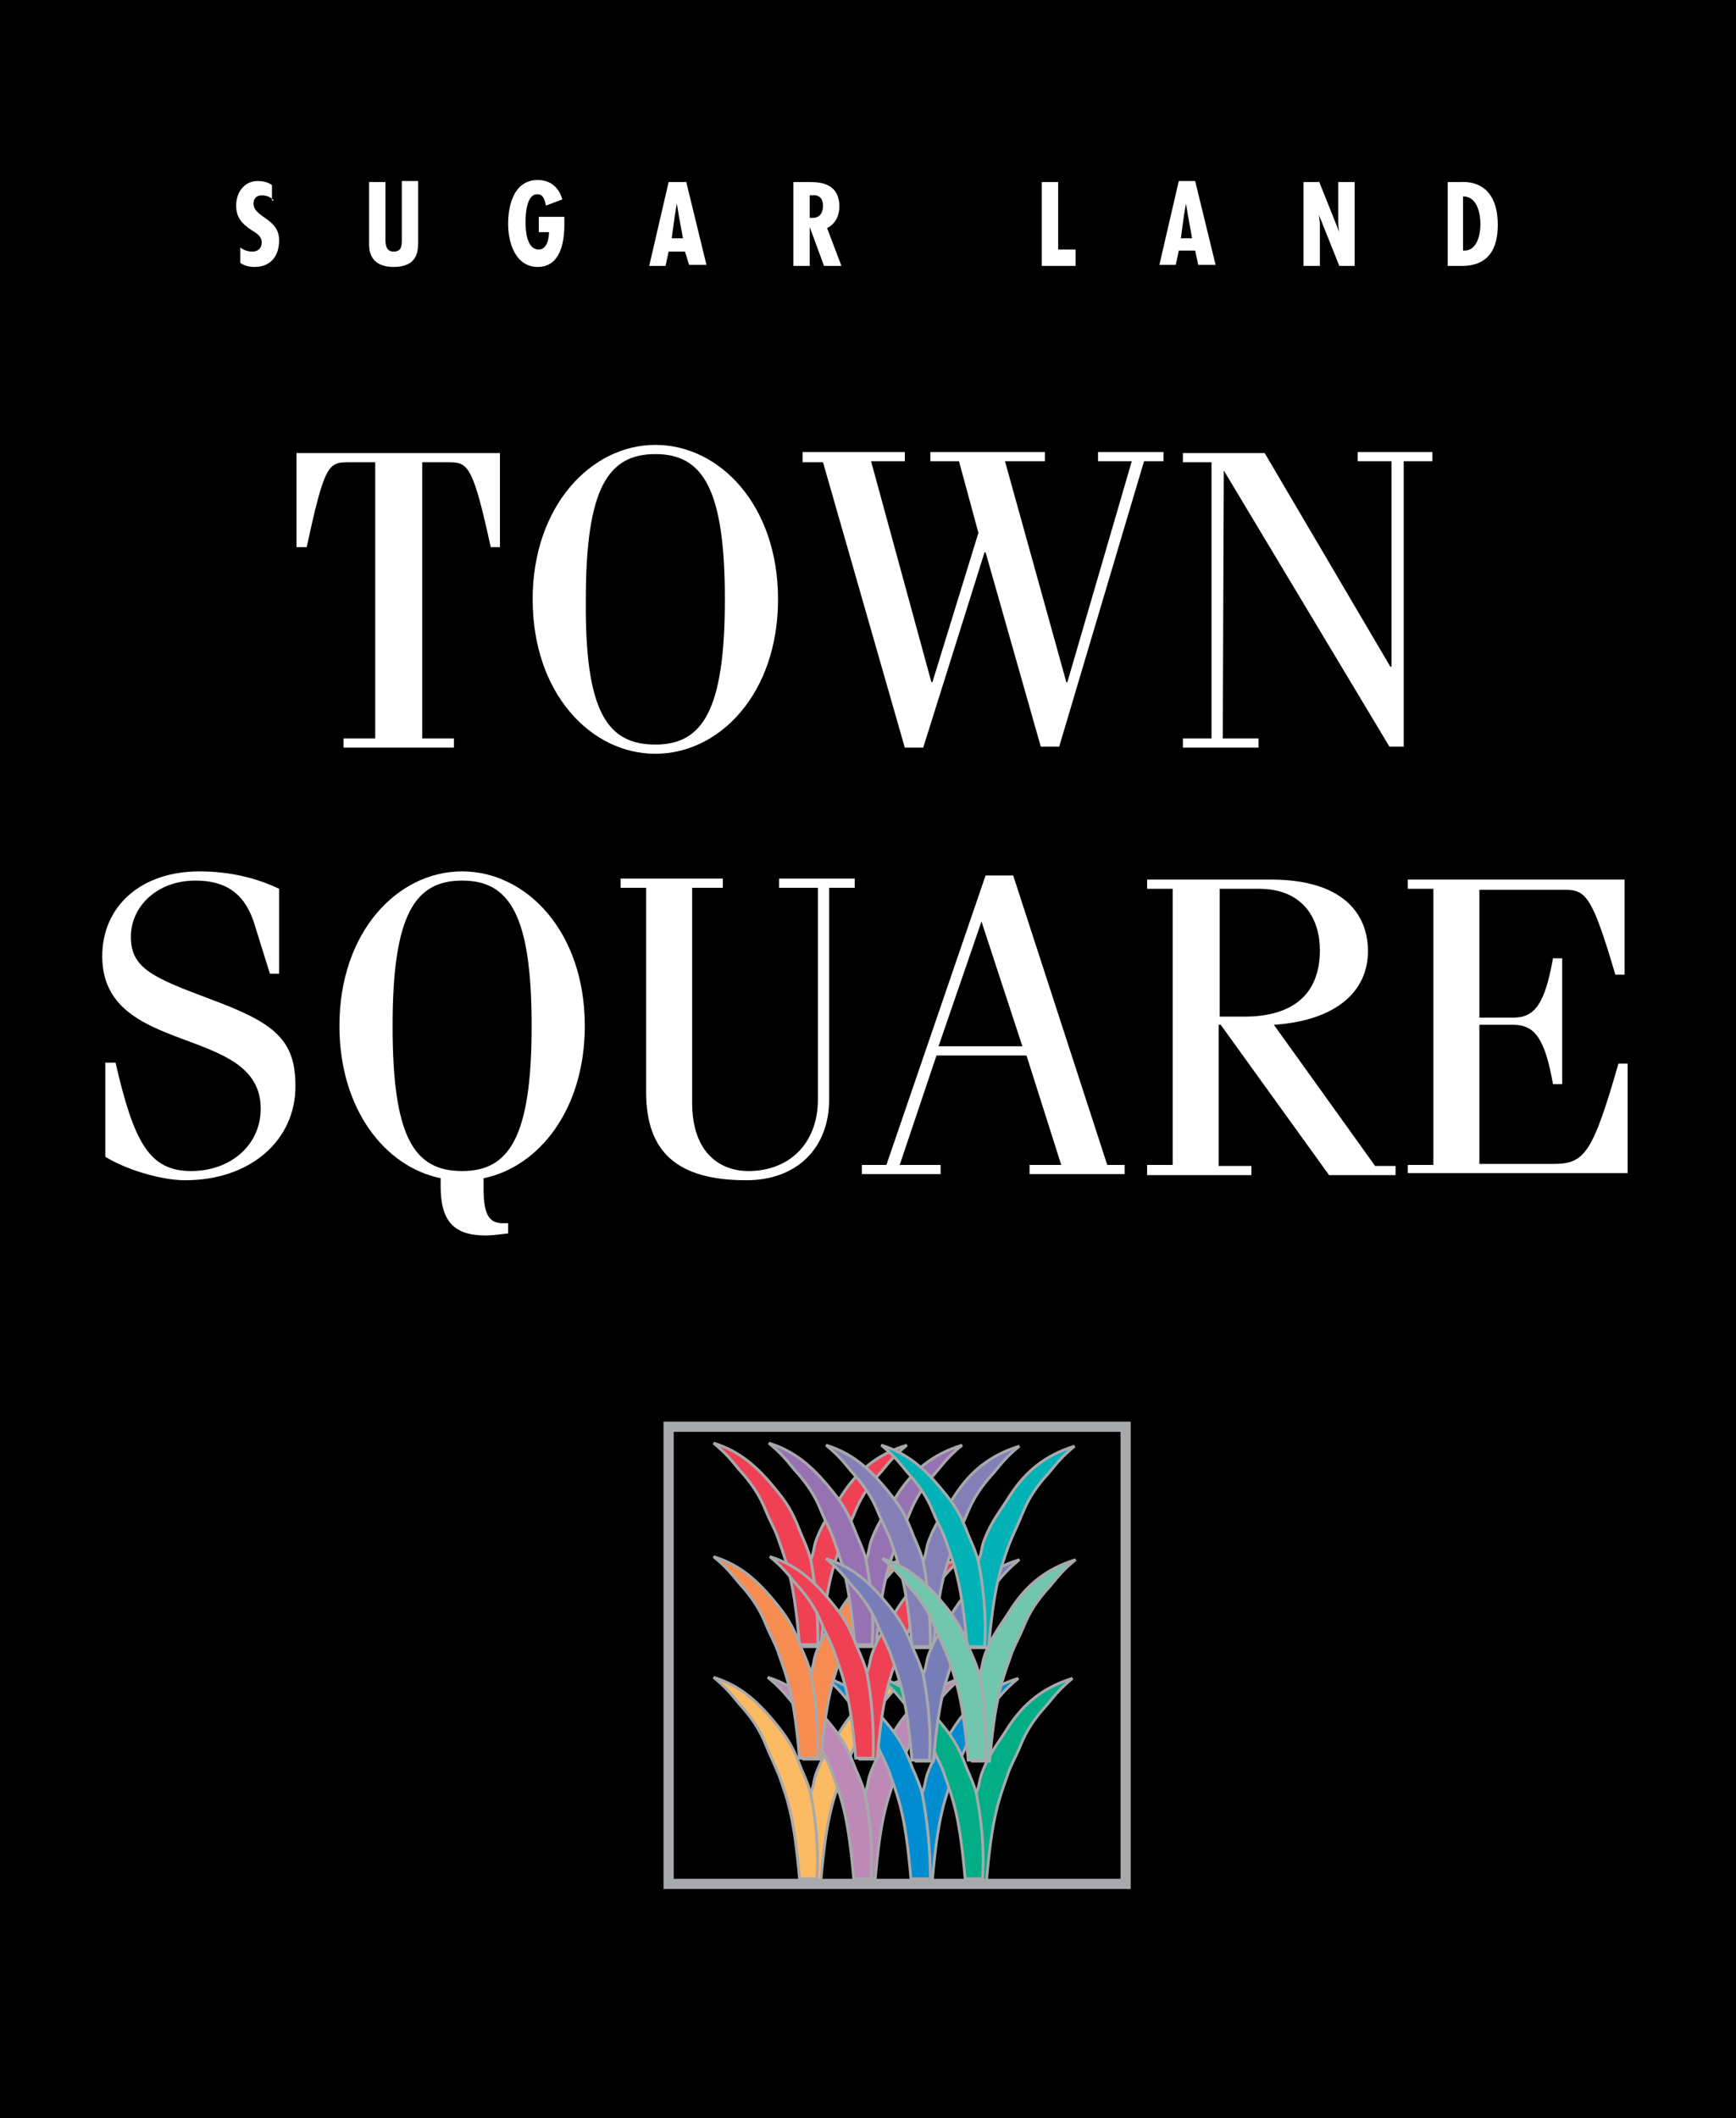
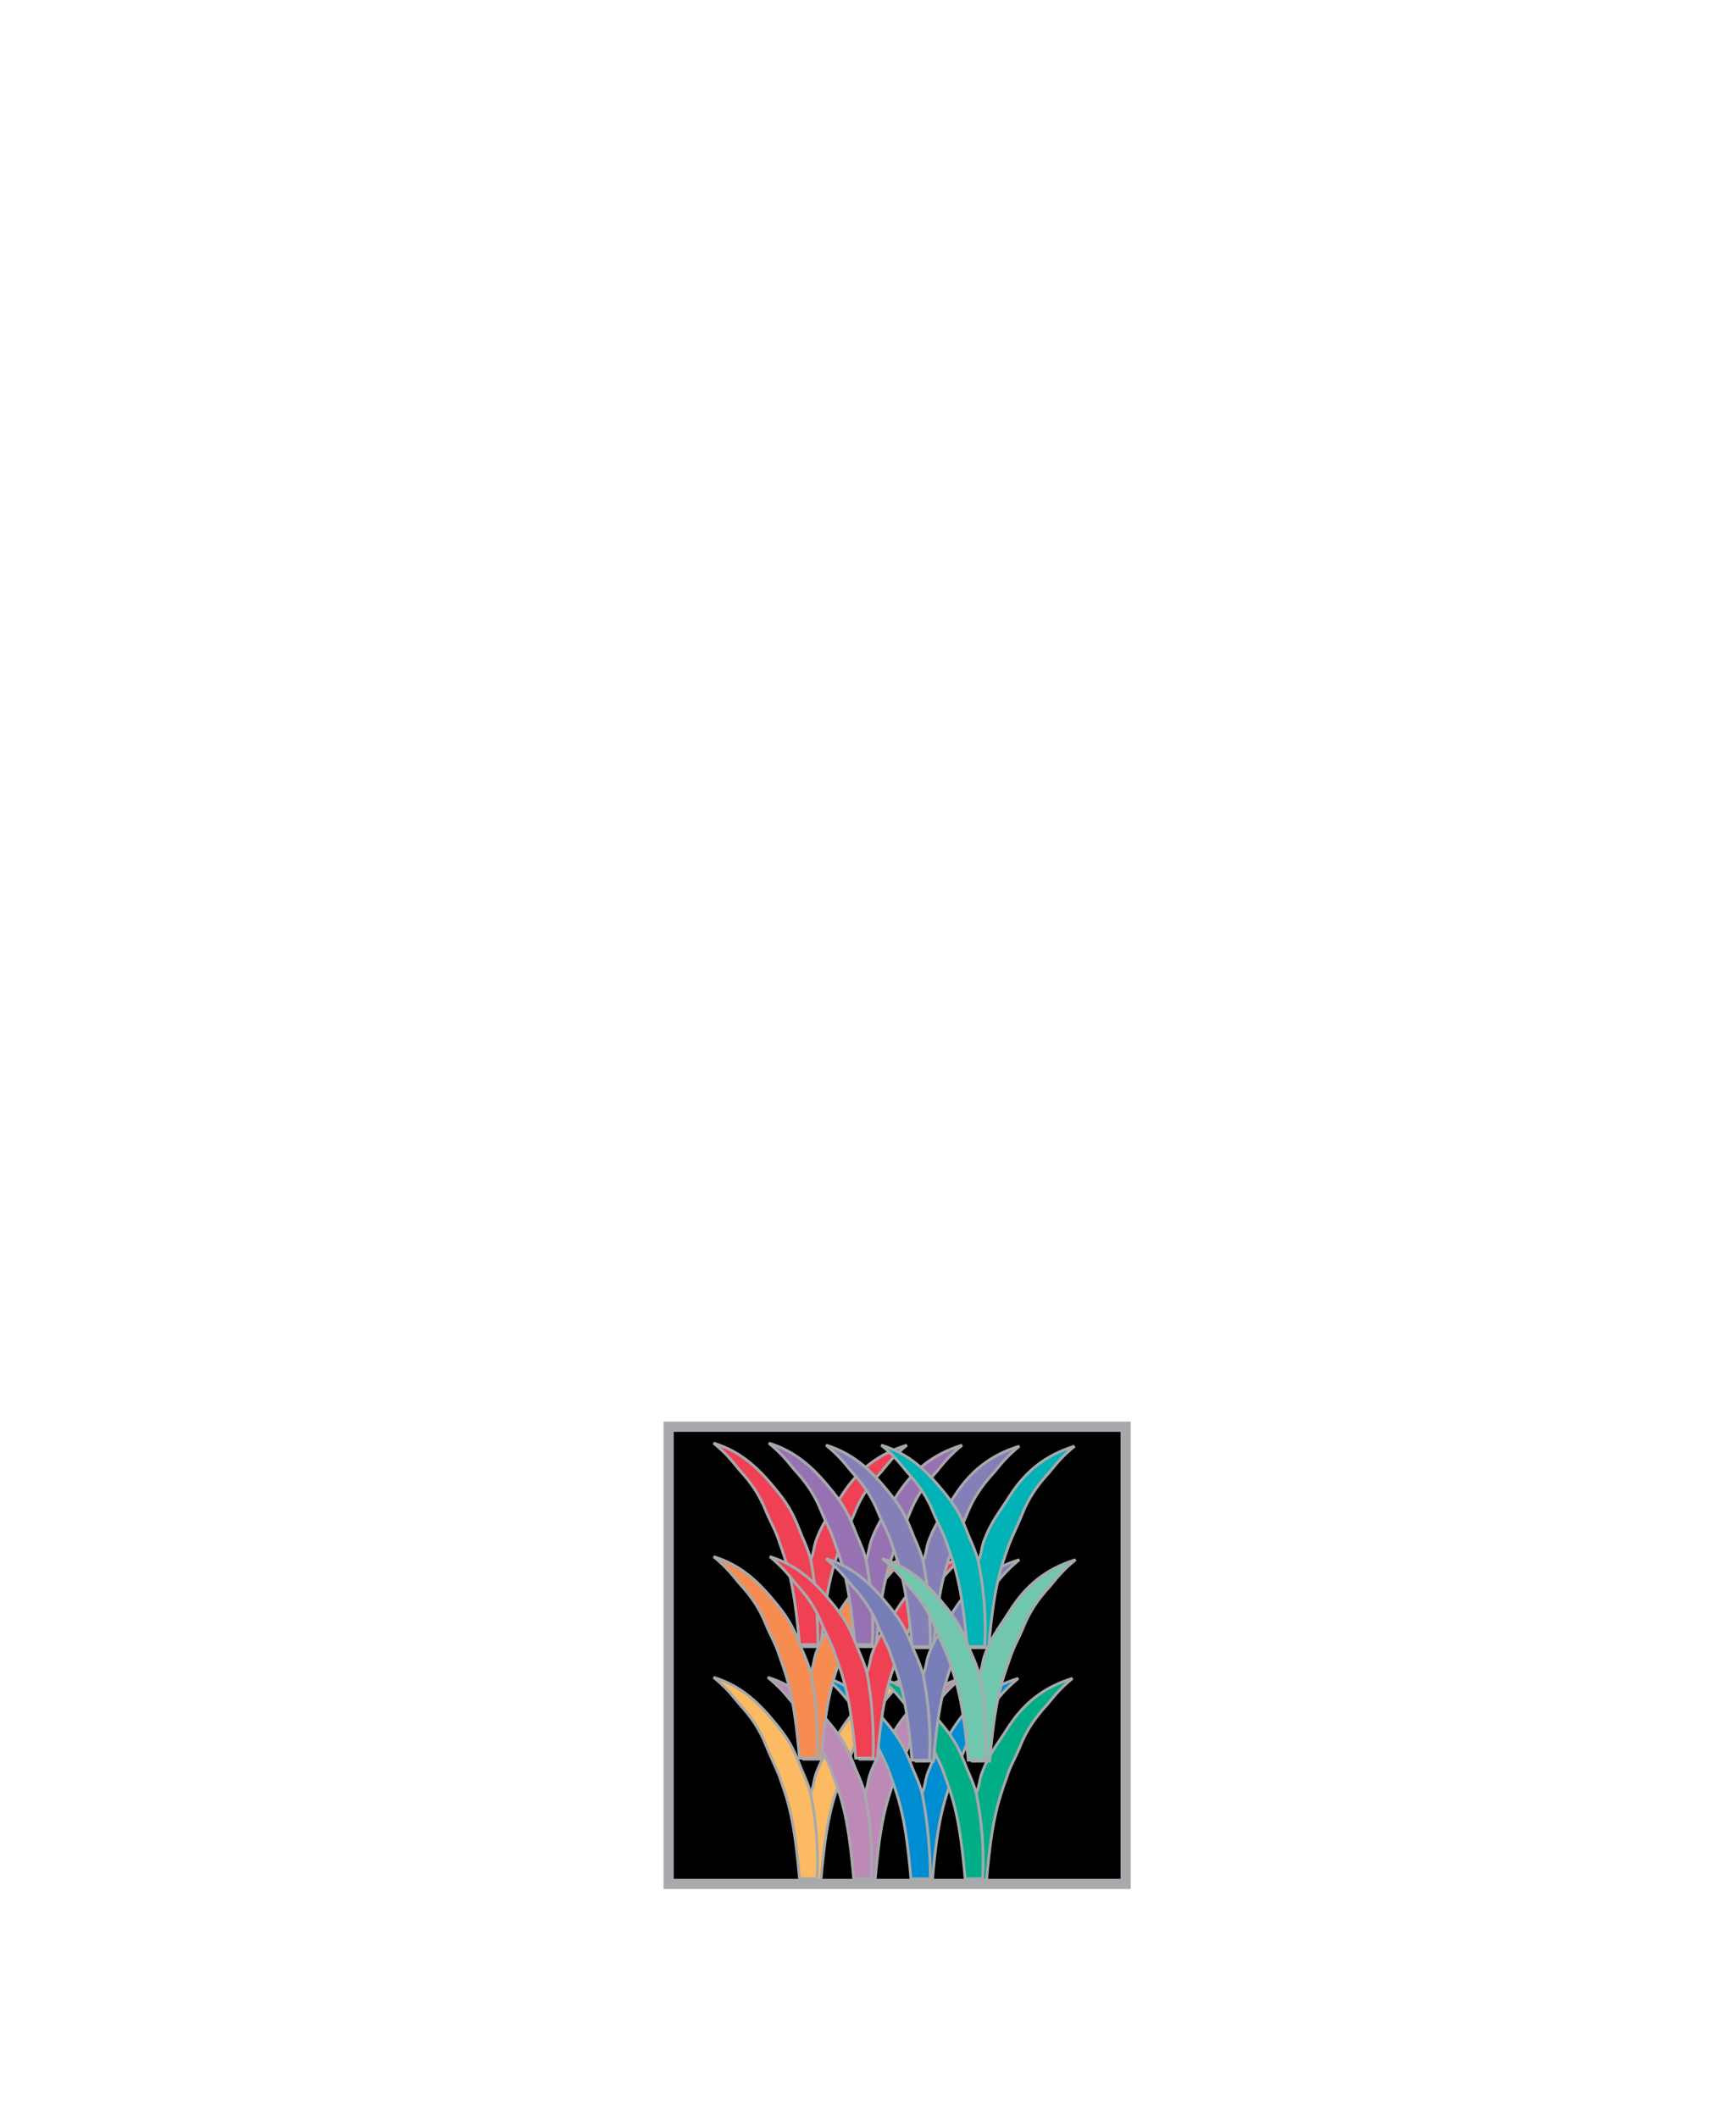
<svg xmlns="http://www.w3.org/2000/svg" version="1.1" id="Layer_1" x="0px" y="0px" viewBox="0 0 169.8 207.1" style="enable-background:new 0 0 169.8 207.1;" xml:space="preserve">
  <style type="text/css">
	.st0{fill:#FFFFFF;}
	.st1{stroke:#A7A9AC;stroke-miterlimit:3.864;}
	.st2{fill:#FCBA63;stroke:#A7A9AC;stroke-width:0.275;stroke-miterlimit:3.864;}
	.st3{fill:#BD8AB7;stroke:#A7A9AC;stroke-width:0.275;stroke-miterlimit:3.864;}
	.st4{fill:#008CD0;stroke:#A7A9AC;stroke-width:0.275;stroke-miterlimit:3.864;}
	.st5{fill:#00AD87;stroke:#A7A9AC;stroke-width:0.275;stroke-miterlimit:3.864;}
	.st6{fill:#EF4054;stroke:#A7A9AC;stroke-width:0.275;stroke-miterlimit:3.864;}
	.st7{fill:#F68C50;stroke:#A7A9AC;stroke-width:0.275;stroke-miterlimit:3.864;}
	.st8{fill:#9772B2;stroke:#A7A9AC;stroke-width:0.275;stroke-miterlimit:3.864;}
	.st9{fill:#8480B7;stroke:#A7A9AC;stroke-width:0.275;stroke-miterlimit:3.864;}
	.st10{fill:#777EB7;stroke:#A7A9AC;stroke-width:0.275;stroke-miterlimit:3.864;}
	.st11{fill:#00B1B5;stroke:#A7A9AC;stroke-width:0.275;stroke-miterlimit:3.864;}
	.st12{fill:#71C7AD;stroke:#A7A9AC;stroke-width:0.275;stroke-miterlimit:3.864;}
</style>
-   <rect width="169.8" height="207.1" />
  <g>
    <g>
      <path class="st0" d="M26.8,19.6c-0.3-0.3-0.7-0.5-1.2-0.5c-0.5,0-0.8,0.3-0.8,0.8c0,1.4,2.5,1.4,2.5,3.6c0,1.5-0.8,2.6-2.4,2.6    c-0.5,0-1-0.1-1.4-0.4v-1.5c0.4,0.3,0.8,0.4,1.2,0.4c0.5,0,0.9-0.3,0.9-0.9c0-0.6-0.5-0.9-1-1.2c-0.9-0.6-1.5-1.2-1.5-2.4    c0-1.3,0.8-2.4,2.1-2.4c0.5,0,1,0.1,1.4,0.4V19.6z" />
      <path class="st0" d="M37.7,17.7v5.3c0,0.6-0.1,1.6,0.8,1.6c0.8,0,0.8-0.6,0.8-1.2v-5.7h1.6v6c0,0.9-0.1,2.4-2.4,2.4    c-1.5,0-2.4-0.7-2.4-2.2v-6.1H37.7z" />
      <path class="st0" d="M55.2,21.4V22c0,1.7-0.4,4.1-2.6,4.1c-2.2,0-2.9-2.4-2.9-4.2c0-1.9,0.6-4.3,2.9-4.3c1.3,0,2.1,0.8,2.4,1.9    l-1.6,0.6c-0.1-0.4-0.2-1.1-0.8-1.1c-1.1-0.1-1.2,2-1.2,2.7c0,0.8,0.1,2.7,1.3,2.7c0.8,0,1-1.1,1-1.7h-1v-1.5H55.2z" />
-       <path class="st0" d="M67.1,17.7l2,8.2h-1.7L67,24.6h-1.6L65.1,26h-1.6l1.9-8.2H67.1z M66.4,21.1l-0.2-1.2h0L66,21.1l-0.3,2.2h1.1    L66.4,21.1z" />
      <path class="st0" d="M77.6,26v-8.2h1.6c1,0,2.9,0.1,2.9,2.4c0,0.9-0.4,1.7-1.2,2.1l1.4,3.7h-1.7l-1.4-3.8h0V26H77.6z M79.2,21.3    l0.3,0c0.7,0,1-0.5,1-1.2c0-0.6-0.3-1.1-1.1-1h-0.2V21.3z" />
      <path class="st0" d="M103.5,17.7v6.7h1.7V26h-3.3v-8.2H103.5z" />
      <path class="st0" d="M116.9,17.7l2,8.2h-1.7l-0.3-1.4h-1.6l-0.3,1.4h-1.6l1.9-8.2H116.9z M116.2,21.1l-0.2-1.2h0l-0.2,1.2    l-0.3,2.2h1.1L116.2,21.1z" />
      <path class="st0" d="M129,17.7l2,5l0,0c-0.1-0.4-0.1-0.8-0.1-1.2v-3.7h1.6V26H131l-2-5l0,0l0.1,0.8l0,0.3V26h-1.6v-8.2H129z" />
-       <path class="st0" d="M141.6,26v-8.2h1.2c0.3,0,3.7-0.4,3.7,4.2c0,2.3-0.9,4-3.5,4H141.6z M144.8,21.9c0-1-0.3-2.7-1.7-2.7v5.3    C144.5,24.6,144.8,22.9,144.8,21.9z" />
    </g>
    <g>
-       <path class="st0" d="M33.6,72.2h3.1v-27H34c-1.9,0-2.3,0.4-4,8.3H29v-9.2h19.9v9.2H48c-1.7-7.8-2.2-8.3-4-8.3h-2.7v27h3.1v0.9    H33.6V72.2z" />
      <path class="st0" d="M64.1,43.5c6.3,0,12,5.9,12,15.1c0,9.2-5.7,15.1-12,15.1c-6.3,0-12-5.9-12-15.1    C52.1,49.5,57.8,43.5,64.1,43.5z M64.1,72.8c4.6,0,6.8-3.3,6.8-14.2c0-10.9-2.2-14.2-6.8-14.2s-6.8,3.3-6.8,14.2    C57.2,69.6,59.4,72.8,64.1,72.8z" />
      <path class="st0" d="M78.5,44.2h10v0.9h-3.3l5.9,21.6h0.1l4.5-14.6l-1.9-7h-2.8v-0.9h11.2v0.9h-3.9l6,21.6h0.1l6.3-21.6h-3.3v-0.9    h6.4v0.9h-1.9l-8.3,27.9h-1.8L96.4,54h-0.1l-6,19.1h-1.8l-8-27.9h-2V44.2z" />
      <path class="st0" d="M119.7,46L119.7,46l-0.1,26.2h3.5v0.9h-7.4v-0.9h2.8v-27h-2.8v-0.9h8l12.3,20.9h0.1V45.1h-3.3v-0.9h7.3v0.9    h-2.8v27.9h-1.4L119.7,46z" />
    </g>
    <g>
      <path class="st0" d="M11.3,103.9c1.8,7.8,3.3,10.6,7.4,10.6c3.8,0,6.8-2.5,6.8-6.1c0-8.3-15.5-5-15.5-14.9c0-4.9,3.8-8.3,9.5-8.3    c3.1,0,5.7,0.7,7.8,1.7v8.3h-0.9l-1.5-4.8c-1-3.3-3.1-4.3-5.8-4.3c-3.7,0-6.3,2.5-6.3,5.5c0,3.1,2.2,4,7.8,6.1    c6.2,2.3,8.3,3.9,8.3,8.5c0,5.3-4.4,9.2-10.8,9.2c-2.4,0-5.9-1.1-7.8-2.3v-9.2H11.3z" />
      <path class="st0" d="M49.7,120.6c-0.8,0.1-1.6,0.2-2.2,0.2c-3.1,0-4.4-1.4-4.4-4.8v-0.8c-5.4-1.1-9.9-6.7-9.9-14.9    c0-9.2,5.7-15.1,12-15.1c6.3,0,12,5.9,12,15.1c0,8.2-4.5,13.8-9.9,14.9v1.1c0,2.7,0.7,3.3,1.9,3.3h0.5V120.6z M45.2,114.5    c4.6,0,6.8-3.3,6.8-14.2s-2.2-14.2-6.8-14.2c-4.6,0-6.8,3.3-6.8,14.2S40.5,114.5,45.2,114.5z" />
      <path class="st0" d="M70.7,85.9v0.9h-3v21c0,5.1,2.9,6.7,5.5,6.7c4,0,6.8-2.7,6.8-7V86.8h-3.8v-0.9h7.4v0.9h-2.5v20.7    c0,4.8-3.2,7.9-8.1,7.9c-6.8,0-9.8-2.8-9.8-8.6v-20h-2.5v-0.9H70.7z" />
      <path class="st0" d="M84.3,114.8v-0.9h2.4l9.7-28.3h2.7l9.2,28.3h1.7v0.9h-9.3v-0.9h3.1l-3.4-10.7h-8.8l-3.6,10.7h4v0.9H84.3z     M91.8,102.3h8.2l-4-12.2H96L91.8,102.3z" />
      <path class="st0" d="M112.2,114.8v-0.9h2.5v-27h-2.5v-0.9h12.1c7,0,9.5,3.3,9.5,7c0,4-3.2,6.8-9.2,7.2l9.9,13.8h2v0.9H130    l-10.6-14.7h-0.2v13.8h3.2v0.9H112.2z M119.2,99.4h2.5c5,0,7.4-2.4,7.4-6.5c0-2.9-1.5-6-6-6h-3.8V99.4z" />
      <path class="st0" d="M137.7,114.8v-0.9h2.5v-27h-2.5v-0.9h21.2v9.3H158c-2.3-7.8-2.9-8.3-5-8.3h-8.3v12.5h3.3    c2.1,0,3.1-1.3,3.9-5.8h0.9V106h-0.9c-0.8-4.5-1.8-5.8-3.9-5.8h-3.3v13.6h7.3c3,0,3.8-1.1,6.3-9.8h0.9v10.7H137.7z" />
    </g>
    <polygon class="st1" points="65.4,139.5 110.1,139.5 110.1,184.2 65.4,184.2 65.4,139.5  " />
    <path class="st2" d="M79.2,175.5c0.5-1,0.3-1.3,0.7-2.3c0.7-1.8,1.5-2.7,2.5-4.3c1.5-2.3,3.4-3.9,6.3-4.8c-1.2,1-1.6,1.5-2.5,2.6   c-1.2,1.3-2,2.5-2.6,4c-0.4,1-1,2-1.3,3c-0.9,2.5-1.5,4.3-2,10.1h-1.7C78.4,181,78.7,178,79.2,175.5L79.2,175.5z" />
    <path class="st2" d="M79.3,175.4c-0.2-0.8-0.5-1.5-0.9-2.4c-0.7-1.8-1.1-2.7-2.3-4.2c-1.7-2.1-3.4-3.9-6.3-4.8   c1.2,1,1.6,1.5,2.5,2.6c1.2,1.3,2,2.5,2.6,4c0.4,1,0.9,2,1.3,3c0.9,2.5,1.5,4.3,2,10.1h1.7C80.1,180.9,79.8,177.9,79.3,175.4   L79.3,175.4z" />
    <path class="st3" d="M84.5,175.5c0.5-1,0.3-1.3,0.7-2.3c0.7-1.8,1.5-2.7,2.5-4.3c1.5-2.3,3.4-3.9,6.3-4.8c-1.2,1-1.6,1.5-2.5,2.6   c-1.2,1.3-2,2.5-2.6,4c-0.4,1-1,2-1.3,3c-0.9,2.5-1.5,4.3-2,10.1h-1.7C83.8,181,84,178,84.5,175.5L84.5,175.5z" />
    <path class="st3" d="M84.6,175.4c-0.2-0.8-0.5-1.5-0.9-2.4c-0.7-1.8-1.1-2.7-2.3-4.2c-1.7-2.1-3.4-3.9-6.3-4.8   c1.2,1,1.6,1.5,2.5,2.6c1.2,1.3,2,2.5,2.6,4c0.4,1,1,2,1.3,3c0.9,2.5,1.5,4.3,2,10.1h1.7C85.4,180.9,85.1,177.9,84.6,175.4   L84.6,175.4z" />
    <path class="st4" d="M90.1,175.5c0.5-1,0.3-1.3,0.7-2.3c0.7-1.8,1.5-2.7,2.5-4.3c1.5-2.3,3.4-3.9,6.3-4.8c-1.2,1-1.6,1.5-2.5,2.6   c-1.2,1.3-2,2.5-2.6,4c-0.4,1-0.9,2-1.3,3c-0.9,2.5-1.5,4.3-2,10.1h-1.7C89.3,181,89.6,178,90.1,175.5L90.1,175.5z" />
    <path class="st4" d="M90.2,175.4c-0.2-0.8-0.5-1.5-0.9-2.4c-0.7-1.8-1.1-2.7-2.3-4.2c-1.7-2.1-3.4-3.9-6.3-4.8   c1.2,1,1.6,1.5,2.5,2.6c1.2,1.3,2,2.5,2.6,4c0.4,1,1,2,1.3,3c0.9,2.5,1.5,4.3,2,10.1H91C91,180.9,90.7,177.9,90.2,175.4L90.2,175.4   z" />
    <path class="st5" d="M95.4,175.5c0.5-1,0.3-1.3,0.7-2.3c0.7-1.8,1.5-2.7,2.5-4.3c1.5-2.3,3.4-3.9,6.3-4.8c-1.2,1-1.6,1.5-2.5,2.6   c-1.2,1.3-2,2.5-2.6,4c-0.4,1-1,2-1.3,3c-0.9,2.5-1.5,4.3-2,10.1h-1.7C94.7,181,94.9,178,95.4,175.5L95.4,175.5z" />
    <path class="st5" d="M95.5,175.4c-0.2-0.8-0.5-1.5-0.9-2.4c-0.7-1.8-1.1-2.7-2.3-4.2c-1.7-2.1-3.4-3.9-6.3-4.8   c1.2,1,1.6,1.5,2.5,2.6c1.2,1.3,2,2.5,2.6,4c0.4,1,1,2,1.3,3c0.9,2.5,1.5,4.3,2,10.1h1.7C96.3,180.9,96,177.9,95.5,175.4   L95.5,175.4z" />
    <path class="st6" d="M79.2,152.7c0.5-1,0.3-1.3,0.7-2.3c0.7-1.8,1.5-2.7,2.5-4.3c1.5-2.3,3.4-3.9,6.3-4.8c-1.2,1-1.6,1.5-2.5,2.6   c-1.2,1.3-2,2.5-2.6,4c-0.4,1-1,2-1.3,3c-0.9,2.5-1.5,4.3-2,10.1h-1.7C78.4,158.2,78.7,155.2,79.2,152.7L79.2,152.7z" />
    <path class="st6" d="M79.3,152.5c-0.2-0.8-0.5-1.5-0.9-2.4c-0.7-1.8-1.1-2.7-2.3-4.2c-1.7-2.1-3.4-3.9-6.3-4.8   c1.2,1,1.6,1.5,2.5,2.6c1.2,1.3,2,2.5,2.6,4c0.4,1,1,2,1.3,3c0.9,2.5,1.5,4.3,2,10.1H80C80,158.1,79.8,155.1,79.3,152.5L79.3,152.5   z" />
    <path class="st7" d="M79.2,163.7c0.5-1,0.3-1.3,0.7-2.3c0.7-1.8,1.5-2.7,2.5-4.3c1.5-2.3,3.4-3.9,6.3-4.8c-1.2,1-1.6,1.5-2.5,2.6   c-1.2,1.3-2,2.5-2.6,4c-0.4,1-0.9,2-1.3,3c-0.9,2.5-1.5,4.3-2,10.1h-1.7C78.5,169.3,78.8,166.3,79.2,163.7L79.2,163.7z" />
    <path class="st7" d="M79.3,163.6c-0.2-0.8-0.5-1.5-0.9-2.4c-0.7-1.8-1.1-2.7-2.3-4.2c-1.7-2.1-3.4-3.9-6.3-4.8   c1.2,1,1.6,1.5,2.5,2.6c1.2,1.3,2,2.5,2.6,4c0.4,1,1,2,1.3,3c0.9,2.5,1.5,4.3,2,10.1h1.7C80.1,169.2,79.8,166.2,79.3,163.6   L79.3,163.6z" />
    <path class="st8" d="M84.6,152.7c0.5-1,0.3-1.3,0.7-2.3c0.7-1.8,1.5-2.7,2.5-4.3c1.5-2.3,3.4-3.9,6.3-4.8c-1.2,1-1.6,1.5-2.5,2.6   c-1.2,1.3-2,2.5-2.6,4c-0.4,1-0.9,2-1.3,3c-0.9,2.5-1.5,4.3-2,10.1h-1.7C83.8,158.2,84.1,155.2,84.6,152.7L84.6,152.7z" />
    <path class="st8" d="M84.7,152.5c-0.2-0.8-0.5-1.5-0.9-2.4c-0.7-1.8-1.1-2.7-2.3-4.2c-1.7-2.1-3.4-3.9-6.3-4.8   c1.2,1,1.6,1.5,2.5,2.6c1.2,1.3,2,2.5,2.6,4c0.4,1,1,2,1.3,3c0.9,2.5,1.5,4.3,2,10.1h1.7C85.5,158.1,85.2,155.1,84.7,152.5   L84.7,152.5z" />
    <path class="st6" d="M84.7,163.7c0.5-1,0.3-1.3,0.7-2.3c0.7-1.8,1.5-2.7,2.5-4.3c1.5-2.3,3.4-3.9,6.3-4.8c-1.2,1-1.6,1.5-2.5,2.6   c-1.2,1.3-2,2.5-2.6,4c-0.4,1-1,2-1.3,3c-0.9,2.5-1.5,4.3-2,10.1h-1.7C83.9,169.3,84.2,166.3,84.7,163.7L84.7,163.7z" />
    <path class="st6" d="M84.8,163.6c-0.2-0.8-0.5-1.5-0.9-2.4c-0.7-1.8-1.1-2.7-2.3-4.2c-1.7-2.1-3.4-3.9-6.3-4.8   c1.2,1,1.6,1.5,2.5,2.6c1.2,1.3,2,2.5,2.6,4c0.4,1,1,2,1.3,3c0.9,2.5,1.5,4.3,2,10.1h1.7C85.5,169.2,85.3,166.2,84.8,163.6   L84.8,163.6z" />
    <path class="st9" d="M90.2,152.8c0.5-1,0.3-1.3,0.7-2.3c0.7-1.8,1.5-2.7,2.5-4.3c1.5-2.3,3.4-3.9,6.3-4.8c-1.2,1-1.6,1.5-2.5,2.6   c-1.2,1.3-2,2.5-2.6,4c-0.4,1-1,2-1.3,3c-0.9,2.5-1.5,4.3-2,10.1h-1.7C89.4,158.3,89.7,155.3,90.2,152.8L90.2,152.8z" />
    <path class="st9" d="M90.3,152.7c-0.2-0.8-0.5-1.5-0.9-2.4c-0.7-1.8-1.1-2.7-2.3-4.2c-1.7-2.1-3.4-3.9-6.3-4.8   c1.2,1,1.6,1.5,2.5,2.6c1.2,1.3,2,2.5,2.6,4c0.4,1,1,2,1.3,3c0.9,2.5,1.5,4.3,2,10.1H91C91,158.2,90.8,155.2,90.3,152.7L90.3,152.7   z" />
    <path class="st10" d="M90.2,163.9c0.5-1,0.3-1.3,0.7-2.3c0.7-1.8,1.5-2.7,2.5-4.3c1.5-2.3,3.4-3.9,6.3-4.8c-1.2,1-1.6,1.5-2.5,2.6   c-1.2,1.3-2,2.5-2.6,4c-0.4,1-0.9,2-1.3,3c-0.9,2.5-1.5,4.3-2,10.1h-1.7C89.5,169.4,89.7,166.4,90.2,163.9L90.2,163.9z" />
    <path class="st10" d="M90.3,163.8c-0.2-0.8-0.5-1.5-0.9-2.4c-0.7-1.8-1.1-2.7-2.3-4.2c-1.7-2.1-3.4-3.9-6.3-4.8   c1.2,1,1.6,1.5,2.5,2.6c1.2,1.3,2,2.5,2.6,4c0.4,1,1,2,1.3,3c0.9,2.5,1.5,4.3,2,10.1h1.7C91.1,169.3,90.8,166.3,90.3,163.8   L90.3,163.8z" />
    <path class="st11" d="M95.6,152.8c0.5-1,0.3-1.3,0.7-2.3c0.7-1.8,1.5-2.7,2.5-4.3c1.5-2.3,3.4-3.9,6.3-4.8c-1.2,1-1.6,1.5-2.5,2.6   c-1.2,1.3-2,2.5-2.6,4c-0.4,1-0.9,2-1.3,3c-0.9,2.5-1.5,4.3-2,10.1h-1.7C94.8,158.3,95.1,155.3,95.6,152.8L95.6,152.8z" />
    <path class="st11" d="M95.7,152.7c-0.2-0.8-0.5-1.5-0.9-2.4c-0.7-1.8-1.1-2.7-2.3-4.2c-1.7-2.1-3.4-3.9-6.3-4.8   c1.2,1,1.6,1.5,2.5,2.6c1.2,1.3,2,2.5,2.6,4c0.4,1,1,2,1.3,3c0.9,2.5,1.5,4.3,2,10.1h1.7C96.5,158.2,96.2,155.2,95.7,152.7   L95.7,152.7z" />
    <path class="st12" d="M95.7,163.9c0.5-1,0.3-1.3,0.7-2.3c0.7-1.8,1.5-2.7,2.5-4.3c1.5-2.3,3.4-3.9,6.3-4.8c-1.2,1-1.6,1.5-2.5,2.6   c-1.2,1.3-2,2.5-2.6,4c-0.4,1-1,2-1.3,3c-0.9,2.5-1.5,4.3-2,10.1h-1.7C94.9,169.4,95.2,166.4,95.7,163.9L95.7,163.9z" />
    <path class="st12" d="M95.8,163.8c-0.2-0.8-0.5-1.5-0.9-2.4c-0.7-1.8-1.1-2.7-2.3-4.2c-1.7-2.1-3.4-3.9-6.3-4.8   c1.2,1,1.6,1.5,2.5,2.6c1.2,1.3,2,2.5,2.6,4c0.4,1,0.9,2,1.3,3c0.9,2.5,1.5,4.3,2,10.1h1.7C96.5,169.3,96.3,166.3,95.8,163.8   L95.8,163.8z" />
  </g>
</svg>